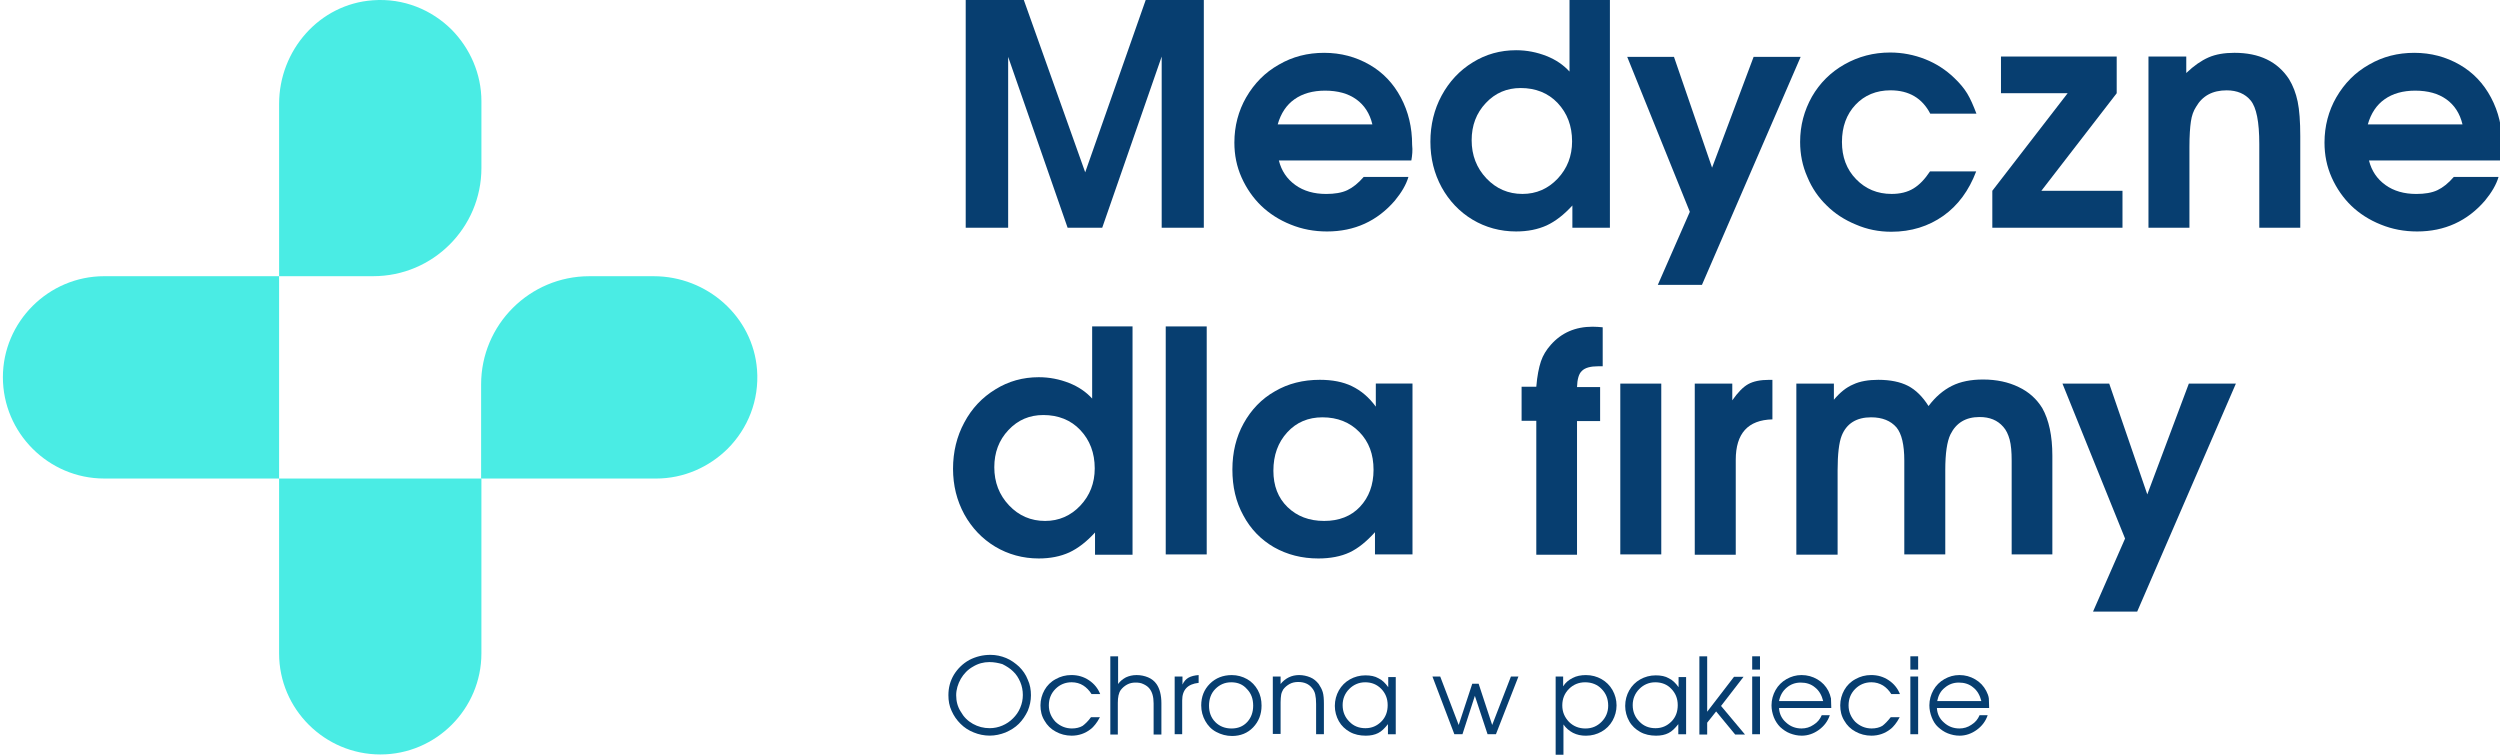
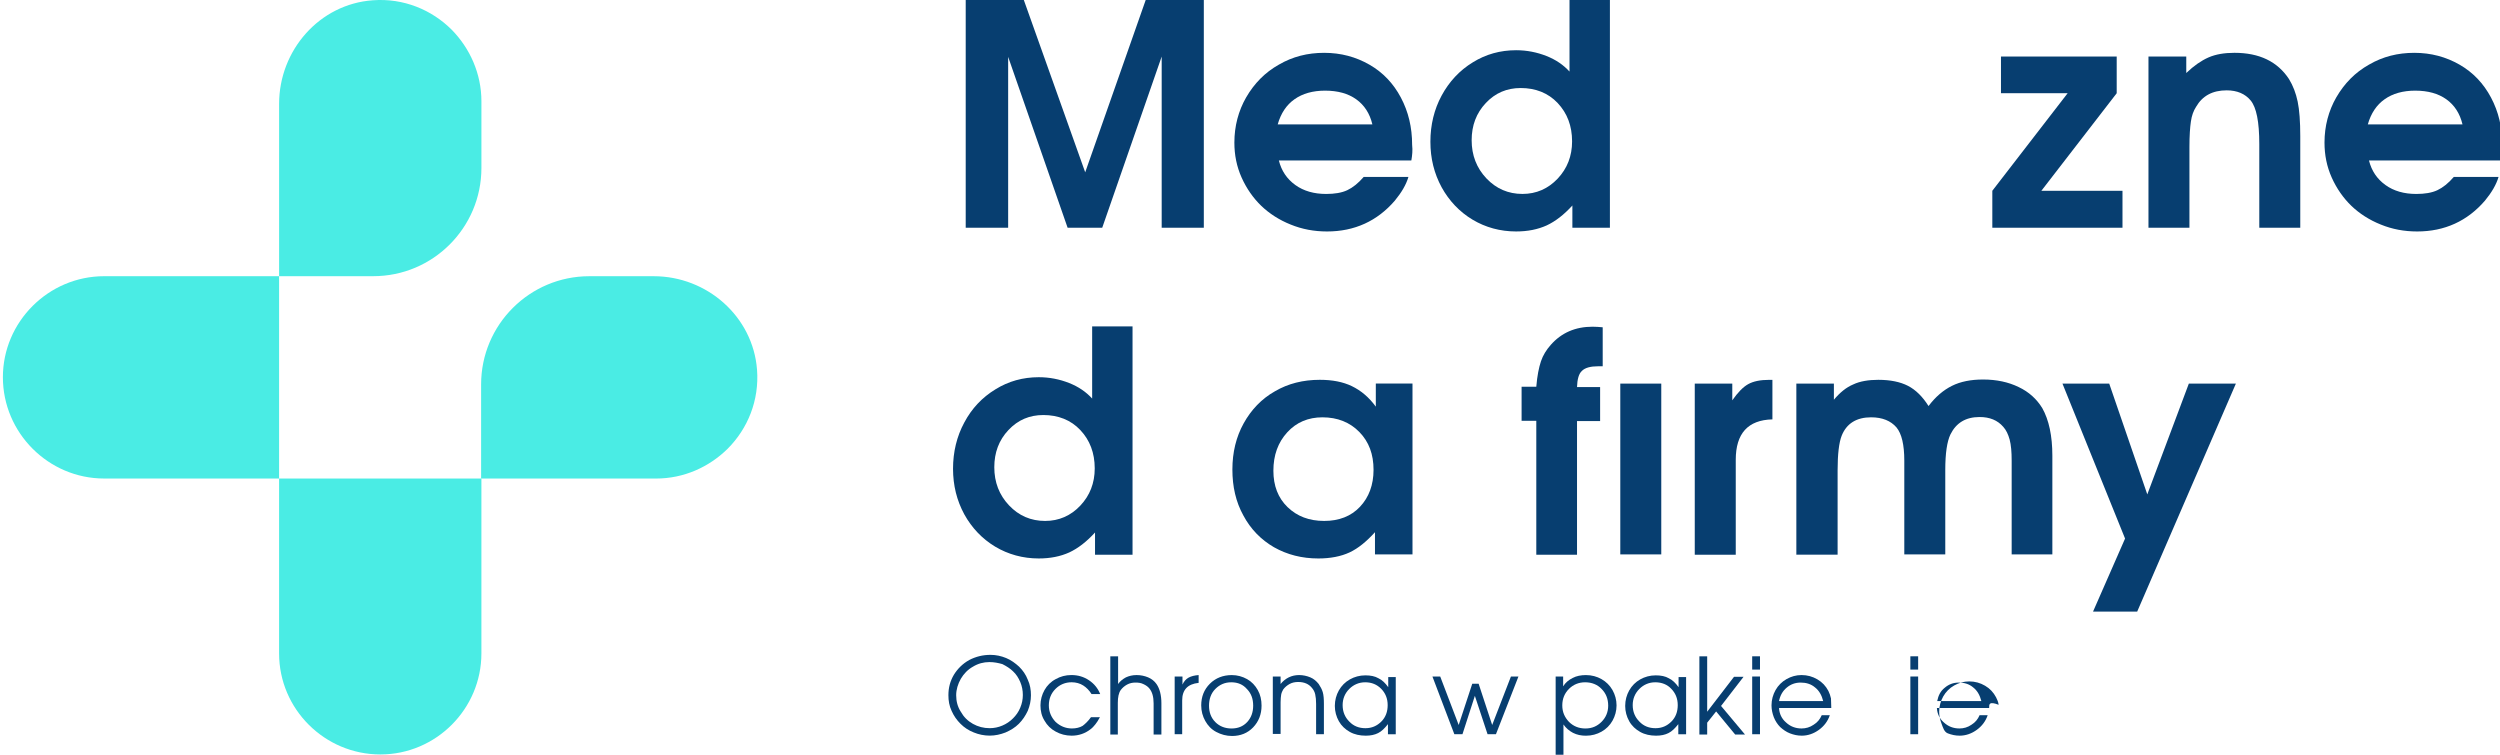
<svg xmlns="http://www.w3.org/2000/svg" version="1.1" id="Layer_1" x="0px" y="0px" width="164.41px" height="49.634px" viewBox="0 1.382 164.41 49.634" enable-background="new 0 1.382 164.41 49.634" xml:space="preserve">
  <g>
    <g>
      <path fill="#073E70" d="M63.509,16.358V1.363h3.815l4.043,11.351l3.986-11.351h3.815v14.995h-2.771V5.102l-3.91,11.256h-2.277    l-3.91-11.236v11.236H63.509z" />
      <path fill="#073E70" d="M92.815,11.935h-8.712c0.17,0.684,0.531,1.215,1.082,1.613c0.55,0.398,1.233,0.589,2.03,0.589    c0.551,0,1.024-0.076,1.386-0.247s0.721-0.455,1.082-0.873h2.941c-0.151,0.513-0.455,1.025-0.892,1.557    c-1.157,1.348-2.657,2.03-4.46,2.03c-0.854,0-1.652-0.151-2.393-0.455c-0.759-0.304-1.404-0.722-1.936-1.233    c-0.531-0.513-0.968-1.14-1.291-1.86c-0.323-0.722-0.475-1.48-0.475-2.297c0-1.082,0.266-2.088,0.778-2.979    c0.531-0.911,1.233-1.633,2.145-2.146c0.91-0.531,1.897-0.778,2.979-0.778c1.101,0,2.088,0.267,2.979,0.778    c0.893,0.513,1.576,1.234,2.069,2.164s0.74,1.955,0.74,3.113C92.91,11.271,92.872,11.613,92.815,11.935z M84.027,9.563h6.226    c-0.171-0.722-0.532-1.272-1.063-1.651c-0.531-0.38-1.215-0.569-2.049-0.569c-0.798,0-1.48,0.189-2.013,0.569    C84.615,8.272,84.236,8.823,84.027,9.563z" />
      <path fill="#073E70" d="M105.874,1.363v14.995h-2.468v-1.462c-0.551,0.607-1.119,1.044-1.689,1.31    c-0.588,0.266-1.252,0.398-2.012,0.398c-1.044,0-2.012-0.266-2.865-0.777c-0.855-0.513-1.538-1.234-2.031-2.126    c-0.494-0.911-0.74-1.898-0.74-2.999c0-1.102,0.246-2.126,0.74-3.037c0.493-0.911,1.176-1.651,2.049-2.183    c0.855-0.531,1.804-0.797,2.848-0.797c0.703,0,1.367,0.133,1.993,0.379c0.626,0.247,1.12,0.589,1.519,1.025V1.363H105.874z     M100.009,7.171c-0.911,0-1.671,0.322-2.296,0.986c-0.627,0.665-0.931,1.48-0.931,2.449c0,0.986,0.323,1.821,0.968,2.505    c0.646,0.684,1.443,1.025,2.373,1.025c0.91,0,1.689-0.342,2.315-1.006c0.626-0.665,0.949-1.48,0.949-2.449    c0-1.024-0.323-1.859-0.949-2.524C101.813,7.493,100.977,7.171,100.009,7.171z" />
-       <path fill="#073E70" d="M109.025,20.115l2.105-4.802l-4.118-10.192h3.075l2.506,7.288l2.732-7.288h3.094l-6.491,14.994H109.025z" />
-       <path fill="#073E70" d="M126.924,12.656h3.037c-0.475,1.253-1.196,2.239-2.164,2.923c-0.969,0.684-2.107,1.044-3.417,1.044    c-0.815,0-1.595-0.152-2.335-0.475c-0.74-0.304-1.385-0.722-1.916-1.253c-0.532-0.513-0.969-1.139-1.272-1.879    c-0.322-0.722-0.474-1.499-0.474-2.297c0-1.082,0.266-2.068,0.777-2.979c0.513-0.893,1.234-1.613,2.145-2.126    c0.912-0.513,1.898-0.778,3-0.778c0.797,0,1.574,0.152,2.296,0.437c0.722,0.285,1.366,0.702,1.917,1.233    c0.361,0.342,0.646,0.684,0.854,1.025c0.208,0.342,0.398,0.778,0.607,1.328h-3.037c-0.531-1.024-1.405-1.537-2.619-1.537    c-0.931,0-1.708,0.323-2.297,0.949s-0.892,1.442-0.892,2.448c0,0.987,0.303,1.804,0.93,2.448c0.627,0.646,1.404,0.969,2.334,0.969    c0.551,0,1.045-0.114,1.443-0.361C126.24,13.53,126.582,13.168,126.924,12.656z" />
      <path fill="#073E70" d="M131.023,16.358v-2.43l4.953-6.415h-4.384V5.102h7.611v2.411l-4.954,6.415h5.334v2.43H131.023z" />
      <path fill="#073E70" d="M141.292,16.358V5.102h2.486v1.082c0.493-0.475,0.987-0.816,1.462-1.025    c0.475-0.208,1.043-0.304,1.707-0.304c1.633,0,2.828,0.57,3.588,1.728c0.266,0.437,0.455,0.931,0.569,1.48    c0.114,0.551,0.171,1.31,0.171,2.278v6.017h-2.695v-5.505c0-1.461-0.189-2.41-0.569-2.866c-0.36-0.437-0.892-0.664-1.575-0.664    c-0.93,0-1.594,0.36-2.012,1.082c-0.171,0.266-0.285,0.569-0.342,0.968c-0.057,0.38-0.096,0.949-0.096,1.671v5.314H141.292z" />
      <path fill="#073E70" d="M164.505,11.935h-8.712c0.171,0.684,0.531,1.215,1.082,1.613s1.233,0.589,2.031,0.589    c0.55,0,1.024-0.076,1.385-0.247c0.361-0.171,0.722-0.455,1.082-0.873h2.942c-0.151,0.513-0.456,1.025-0.892,1.557    c-1.158,1.348-2.658,2.03-4.461,2.03c-0.854,0-1.651-0.151-2.392-0.455c-0.759-0.304-1.405-0.722-1.937-1.233    c-0.531-0.513-0.968-1.14-1.291-1.86c-0.322-0.722-0.474-1.48-0.474-2.297c0-1.082,0.266-2.088,0.778-2.979    c0.531-0.911,1.233-1.633,2.145-2.146c0.911-0.531,1.898-0.778,2.98-0.778c1.101,0,2.088,0.267,2.979,0.778    c0.892,0.513,1.575,1.234,2.069,2.164c0.493,0.93,0.74,1.955,0.74,3.113C164.6,11.271,164.581,11.613,164.505,11.935z     M155.717,9.563h6.227c-0.172-0.722-0.532-1.272-1.063-1.651c-0.532-0.38-1.215-0.569-2.05-0.569c-0.797,0-1.48,0.189-2.012,0.569    C156.306,8.272,155.926,8.823,155.717,9.563z" />
    </g>
    <g>
      <path fill="#073E70" d="M65.142,44.448c0.36,0,0.702,0.076,1.025,0.209s0.607,0.342,0.854,0.569    c0.247,0.247,0.437,0.513,0.569,0.854c0.152,0.322,0.209,0.664,0.209,1.024c0,0.361-0.076,0.702-0.209,1.025    c-0.152,0.322-0.341,0.607-0.588,0.854c-0.247,0.246-0.531,0.417-0.873,0.569c-0.342,0.133-0.683,0.208-1.044,0.208    c-0.36,0-0.721-0.075-1.044-0.208c-0.341-0.133-0.626-0.323-0.873-0.569c-0.247-0.247-0.437-0.513-0.588-0.854    c-0.152-0.323-0.209-0.664-0.209-1.025c0-0.493,0.114-0.93,0.361-1.348c0.247-0.398,0.569-0.721,1.006-0.968    C64.173,44.563,64.629,44.448,65.142,44.448z M65.065,44.923c-0.379,0-0.74,0.095-1.082,0.304    c-0.342,0.19-0.607,0.475-0.797,0.797c-0.19,0.342-0.304,0.703-0.304,1.082c0,0.399,0.095,0.76,0.304,1.082    c0.19,0.342,0.456,0.607,0.797,0.798c0.341,0.189,0.702,0.284,1.101,0.284c0.285,0,0.569-0.057,0.835-0.171    c0.266-0.113,0.493-0.266,0.702-0.475c0.19-0.189,0.36-0.417,0.475-0.702c0.114-0.266,0.17-0.551,0.17-0.835    c0-0.304-0.057-0.589-0.17-0.854c-0.114-0.266-0.266-0.512-0.475-0.702c-0.19-0.189-0.437-0.342-0.702-0.475    C65.654,44.98,65.369,44.923,65.065,44.923z" />
      <path fill="#073E70" d="M71.747,48.548h0.588c-0.114,0.209-0.208,0.361-0.304,0.475c-0.095,0.114-0.189,0.229-0.322,0.323    c-0.342,0.266-0.759,0.417-1.234,0.417c-0.38,0-0.74-0.095-1.044-0.266c-0.323-0.171-0.569-0.417-0.74-0.721    c-0.19-0.304-0.266-0.646-0.266-1.006c0-0.361,0.095-0.703,0.266-1.007c0.171-0.303,0.417-0.55,0.74-0.721    c0.304-0.171,0.646-0.266,1.025-0.266c0.437,0,0.816,0.113,1.158,0.342c0.342,0.228,0.588,0.531,0.74,0.911h-0.569    c-0.152-0.247-0.342-0.437-0.55-0.569c-0.209-0.134-0.475-0.209-0.759-0.209c-0.417,0-0.778,0.151-1.063,0.437    c-0.285,0.284-0.437,0.646-0.437,1.082c0,0.417,0.152,0.777,0.437,1.081c0.304,0.285,0.665,0.438,1.082,0.438    c0.266,0,0.512-0.058,0.702-0.171C71.348,49.004,71.557,48.815,71.747,48.548z" />
      <path fill="#073E70" d="M73.019,49.668v-5.125h0.512v1.822c0.133-0.189,0.304-0.322,0.513-0.437    c0.208-0.095,0.437-0.151,0.702-0.151c0.285,0,0.532,0.057,0.759,0.151c0.228,0.095,0.417,0.247,0.55,0.437    c0.209,0.304,0.323,0.722,0.323,1.272v2.05h-0.512v-2.05c0-0.437-0.095-0.76-0.285-0.987c-0.095-0.114-0.228-0.209-0.399-0.285    c-0.152-0.075-0.323-0.095-0.512-0.095c-0.19,0-0.38,0.038-0.551,0.133c-0.17,0.095-0.304,0.209-0.417,0.36    c-0.133,0.19-0.19,0.475-0.19,0.836v2.088h-0.493V49.668z" />
      <path fill="#073E70" d="M77.251,49.668v-3.796h0.513v0.531c0.095-0.209,0.228-0.36,0.398-0.455s0.398-0.152,0.665-0.171v0.513    c-0.721,0.075-1.082,0.455-1.082,1.157v2.221H77.251z" />
      <path fill="#073E70" d="M81.009,45.778c0.361,0,0.702,0.095,1.006,0.266s0.532,0.418,0.703,0.721    c0.171,0.304,0.247,0.646,0.247,1.025c0,0.569-0.19,1.044-0.551,1.424c-0.361,0.379-0.835,0.569-1.386,0.569    c-0.38,0-0.721-0.095-1.044-0.266s-0.55-0.418-0.721-0.722s-0.266-0.646-0.266-1.024c0-0.569,0.189-1.044,0.569-1.424    C79.946,45.967,80.44,45.778,81.009,45.778z M80.971,46.252c-0.417,0-0.759,0.151-1.044,0.437    c-0.285,0.284-0.417,0.664-0.417,1.101s0.133,0.797,0.417,1.082c0.285,0.284,0.646,0.418,1.063,0.418s0.759-0.134,1.025-0.418    c0.266-0.285,0.399-0.646,0.399-1.082c0-0.455-0.133-0.816-0.418-1.101C81.75,46.404,81.408,46.252,80.971,46.252z" />
      <path fill="#073E70" d="M83.705,49.668v-3.796h0.512v0.493c0.304-0.379,0.722-0.588,1.215-0.588c0.266,0,0.513,0.057,0.74,0.151    c0.229,0.095,0.398,0.247,0.551,0.437c0.113,0.171,0.209,0.342,0.266,0.532c0.057,0.189,0.076,0.455,0.076,0.777v1.993h-0.513    v-1.993c0-0.246-0.019-0.455-0.058-0.626c-0.037-0.171-0.113-0.304-0.208-0.418c-0.209-0.266-0.513-0.398-0.911-0.398    c-0.209,0-0.398,0.038-0.569,0.133c-0.171,0.096-0.304,0.209-0.418,0.361c-0.057,0.095-0.114,0.228-0.133,0.341    c-0.019,0.134-0.038,0.285-0.038,0.494v2.088h-0.512V49.668z" />
      <path fill="#073E70" d="M91.79,45.872v3.796h-0.513v-0.664c-0.209,0.266-0.417,0.475-0.645,0.588    c-0.229,0.114-0.494,0.171-0.816,0.171c-0.38,0-0.74-0.075-1.044-0.246s-0.55-0.398-0.722-0.702    c-0.17-0.304-0.266-0.646-0.266-1.007c0-0.379,0.096-0.721,0.266-1.024c0.172-0.304,0.418-0.551,0.722-0.722    s0.646-0.266,1.024-0.266c0.342,0,0.627,0.058,0.854,0.19c0.247,0.113,0.456,0.322,0.646,0.588V45.91h0.493V45.872z     M89.778,46.252c-0.398,0-0.759,0.151-1.044,0.437c-0.285,0.284-0.437,0.646-0.437,1.063c0,0.437,0.151,0.797,0.437,1.082    c0.285,0.304,0.646,0.437,1.063,0.437c0.418,0,0.76-0.151,1.045-0.437c0.284-0.285,0.417-0.646,0.417-1.082    s-0.151-0.797-0.437-1.082C90.557,46.404,90.215,46.252,89.778,46.252z" />
      <path fill="#073E70" d="M95.644,49.668l-1.442-3.796h0.512l1.215,3.188l0.893-2.714h0.418l0.892,2.714l1.233-3.188h0.494    l-1.48,3.796h-0.551l-0.835-2.524l-0.816,2.524H95.644z" />
      <path fill="#073E70" d="M102.287,45.872h0.512v0.646c0.152-0.247,0.361-0.418,0.627-0.551c0.246-0.133,0.551-0.189,0.873-0.189    c0.379,0,0.721,0.095,1.024,0.266s0.551,0.418,0.722,0.721c0.171,0.304,0.266,0.646,0.266,1.007c0,0.36-0.095,0.702-0.266,1.006    s-0.418,0.55-0.722,0.721s-0.646,0.266-1.024,0.266c-0.322,0-0.589-0.057-0.854-0.189c-0.247-0.133-0.456-0.304-0.626-0.551v1.993    h-0.513v-5.144H102.287z M104.242,46.252c-0.418,0-0.779,0.151-1.063,0.437c-0.284,0.284-0.437,0.646-0.437,1.082    s0.152,0.777,0.437,1.081c0.284,0.285,0.646,0.438,1.082,0.438s0.778-0.152,1.063-0.438c0.285-0.284,0.437-0.645,0.437-1.063    c0-0.455-0.151-0.816-0.437-1.101C105.058,46.404,104.678,46.252,104.242,46.252z" />
      <path fill="#073E70" d="M110.885,45.872v3.796h-0.513v-0.664c-0.208,0.266-0.417,0.475-0.646,0.588    c-0.228,0.114-0.493,0.171-0.816,0.171c-0.379,0-0.74-0.075-1.043-0.246c-0.305-0.171-0.551-0.398-0.722-0.702    s-0.266-0.646-0.266-1.007c0-0.379,0.095-0.721,0.266-1.024s0.417-0.551,0.722-0.722c0.303-0.171,0.645-0.266,1.024-0.266    c0.342,0,0.626,0.058,0.854,0.19c0.246,0.113,0.455,0.322,0.645,0.588V45.91h0.494V45.872z M108.854,46.252    c-0.398,0-0.759,0.151-1.043,0.437c-0.285,0.284-0.438,0.646-0.438,1.063c0,0.437,0.152,0.797,0.438,1.082    c0.284,0.304,0.645,0.437,1.063,0.437s0.759-0.151,1.044-0.437c0.284-0.285,0.417-0.646,0.417-1.082s-0.151-0.797-0.436-1.082    C109.65,46.404,109.291,46.252,108.854,46.252z" />
      <path fill="#073E70" d="M111.758,49.668v-5.125h0.513v3.645l1.765-2.297h0.627l-1.48,1.917l1.575,1.88h-0.646l-1.252-1.519    l-0.589,0.74v0.778h-0.513V49.668z" />
      <path fill="#073E70" d="M115.231,45.417v-0.874h0.513v0.874H115.231z M115.231,49.668v-3.796h0.513v3.796H115.231z" />
      <path fill="#073E70" d="M120.432,47.942h-3.436c0.02,0.379,0.172,0.702,0.456,0.948c0.284,0.266,0.626,0.399,1.024,0.399    c0.285,0,0.551-0.076,0.798-0.247c0.247-0.152,0.417-0.36,0.531-0.627h0.531c-0.133,0.399-0.38,0.722-0.722,0.969    c-0.341,0.246-0.721,0.379-1.119,0.379c-0.285,0-0.531-0.057-0.778-0.151s-0.456-0.247-0.646-0.418    c-0.17-0.171-0.322-0.398-0.418-0.646c-0.094-0.246-0.151-0.512-0.151-0.777c0-0.361,0.095-0.703,0.266-1.007    c0.171-0.303,0.418-0.55,0.722-0.721s0.626-0.266,0.986-0.266c0.38,0,0.722,0.095,1.045,0.284c0.322,0.19,0.55,0.437,0.721,0.76    c0.076,0.151,0.133,0.322,0.171,0.493C120.413,47.486,120.432,47.695,120.432,47.942z M116.996,47.486h2.904    c-0.095-0.38-0.266-0.684-0.531-0.892c-0.266-0.229-0.588-0.323-0.949-0.323c-0.36,0-0.664,0.114-0.93,0.342    C117.243,46.822,117.072,47.106,116.996,47.486z" />
-       <path fill="#073E70" d="M124.342,48.548h0.589c-0.114,0.209-0.209,0.361-0.304,0.475c-0.096,0.114-0.189,0.229-0.322,0.323    c-0.342,0.266-0.76,0.417-1.234,0.417c-0.379,0-0.74-0.095-1.044-0.266c-0.323-0.171-0.569-0.417-0.74-0.721    c-0.19-0.304-0.266-0.646-0.266-1.006c0-0.361,0.095-0.703,0.266-1.007c0.171-0.303,0.417-0.55,0.74-0.721    c0.304-0.171,0.646-0.266,1.024-0.266c0.438,0,0.816,0.113,1.158,0.342c0.342,0.228,0.588,0.531,0.74,0.911h-0.569    c-0.151-0.247-0.341-0.437-0.55-0.569c-0.229-0.134-0.475-0.209-0.76-0.209c-0.418,0-0.778,0.151-1.063,0.437    c-0.285,0.284-0.438,0.646-0.438,1.082c0,0.417,0.152,0.777,0.438,1.081c0.303,0.285,0.664,0.438,1.082,0.438    c0.266,0,0.512-0.058,0.701-0.171C123.943,49.004,124.133,48.815,124.342,48.548z" />
      <path fill="#073E70" d="M125.633,45.417v-0.874h0.512v0.874H125.633z M125.633,49.668v-3.796h0.512v3.796H125.633z" />
-       <path fill="#073E70" d="M130.814,47.942h-3.436c0.02,0.379,0.171,0.702,0.455,0.948c0.285,0.266,0.627,0.399,1.025,0.399    c0.285,0,0.551-0.076,0.797-0.247c0.247-0.152,0.418-0.36,0.531-0.627h0.532c-0.133,0.399-0.38,0.722-0.722,0.969    c-0.342,0.246-0.721,0.379-1.119,0.379c-0.285,0-0.531-0.057-0.779-0.151c-0.246-0.095-0.455-0.247-0.645-0.418    s-0.322-0.398-0.418-0.646c-0.095-0.246-0.152-0.512-0.152-0.777c0-0.361,0.096-0.703,0.267-1.007    c0.171-0.303,0.417-0.55,0.722-0.721c0.303-0.171,0.626-0.266,0.986-0.266c0.38,0,0.721,0.095,1.044,0.284    c0.323,0.19,0.55,0.437,0.722,0.76c0.076,0.151,0.151,0.322,0.17,0.493C130.795,47.486,130.814,47.695,130.814,47.942z     M127.398,47.486h2.903c-0.095-0.38-0.266-0.684-0.531-0.892c-0.266-0.229-0.589-0.323-0.949-0.323s-0.664,0.114-0.93,0.342    C127.625,46.822,127.474,47.106,127.398,47.486z" />
+       <path fill="#073E70" d="M130.814,47.942h-3.436c0.02,0.379,0.171,0.702,0.455,0.948c0.285,0.266,0.627,0.399,1.025,0.399    c0.285,0,0.551-0.076,0.797-0.247c0.247-0.152,0.418-0.36,0.531-0.627h0.532c-0.133,0.399-0.38,0.722-0.722,0.969    c-0.342,0.246-0.721,0.379-1.119,0.379c-0.285,0-0.531-0.057-0.779-0.151s-0.322-0.398-0.418-0.646c-0.095-0.246-0.152-0.512-0.152-0.777c0-0.361,0.096-0.703,0.267-1.007    c0.171-0.303,0.417-0.55,0.722-0.721c0.303-0.171,0.626-0.266,0.986-0.266c0.38,0,0.721,0.095,1.044,0.284    c0.323,0.19,0.55,0.437,0.722,0.76c0.076,0.151,0.151,0.322,0.17,0.493C130.795,47.486,130.814,47.695,130.814,47.942z     M127.398,47.486h2.903c-0.095-0.38-0.266-0.684-0.531-0.892c-0.266-0.229-0.589-0.323-0.949-0.323s-0.664,0.114-0.93,0.342    C127.625,46.822,127.474,47.106,127.398,47.486z" />
    </g>
    <g>
      <path fill="#4AECE4" d="M31.66,12.428V8.044c0-1.822-0.759-3.493-1.955-4.707c-1.31-1.311-3.169-2.088-5.182-1.937    c-3.511,0.247-6.168,3.284-6.168,6.814v11.331h6.188C28.471,19.546,31.66,16.358,31.66,12.428z" />
      <path fill="#4AECE4" d="M18.354,44.354c0,3.663,2.999,6.644,6.662,6.644c3.663,0,6.643-2.999,6.643-6.644V32.852H18.354V44.354z" />
      <path fill="#4AECE4" d="M6.852,19.546c-3.663,0-6.662,2.999-6.662,6.644c0,3.663,2.999,6.662,6.662,6.662h11.502V19.546H6.852z" />
      <path fill="#4AECE4" d="M49.786,25.696c-0.266-3.492-3.284-6.149-6.795-6.149h-4.233c-3.929,0-7.118,3.188-7.118,7.118v6.188    h11.502c1.841,0,3.492-0.76,4.707-1.955C49.179,29.568,49.938,27.708,49.786,25.696z" />
    </g>
    <g>
      <path fill="#073E70" d="M74.48,22.867v14.995h-2.467v-1.462c-0.551,0.607-1.12,1.044-1.689,1.31    c-0.588,0.267-1.253,0.399-2.012,0.399c-1.043,0-2.012-0.267-2.866-0.778c-0.854-0.513-1.538-1.234-2.031-2.126    c-0.493-0.911-0.74-1.898-0.74-2.999s0.247-2.126,0.74-3.037c0.494-0.93,1.177-1.651,2.05-2.183    c0.854-0.531,1.803-0.797,2.847-0.797c0.703,0,1.367,0.133,1.993,0.379c0.626,0.247,1.12,0.589,1.519,1.025v-4.745h2.657V22.867z     M68.615,28.676c-0.911,0-1.67,0.322-2.296,0.987c-0.626,0.664-0.93,1.48-0.93,2.448c0,0.986,0.323,1.822,0.968,2.505    c0.645,0.684,1.442,1.025,2.373,1.025c0.911,0,1.689-0.342,2.315-1.006s0.949-1.48,0.949-2.448c0-1.025-0.323-1.86-0.949-2.524    C70.418,28.998,69.583,28.676,68.615,28.676z" />
-       <path fill="#073E70" d="M76.663,37.843V22.849h2.695v14.994H76.663z" />
      <path fill="#073E70" d="M92.891,26.607v11.236h-2.467v-1.461c-0.551,0.607-1.102,1.063-1.67,1.328    c-0.57,0.267-1.272,0.399-2.051,0.399c-1.082,0-2.049-0.247-2.923-0.74c-0.854-0.494-1.537-1.196-2.012-2.088    c-0.494-0.893-0.721-1.898-0.721-3.019c0-1.139,0.247-2.145,0.74-3.037c0.494-0.892,1.177-1.613,2.05-2.106    c0.873-0.513,1.859-0.759,2.961-0.759c0.816,0,1.518,0.133,2.106,0.417c0.589,0.285,1.12,0.722,1.575,1.348v-1.519H92.891z     M86.969,28.827c-0.93,0-1.708,0.323-2.314,0.987c-0.607,0.664-0.912,1.499-0.912,2.524c0,0.987,0.305,1.784,0.93,2.392    c0.627,0.607,1.424,0.911,2.411,0.911c0.968,0,1.765-0.304,2.354-0.93c0.589-0.627,0.892-1.443,0.892-2.43    c0-1.025-0.303-1.842-0.93-2.486C88.772,29.151,87.956,28.827,86.969,28.827z" />
      <path fill="#073E70" d="M101.033,37.843v-8.787h-0.967v-2.24h0.967c0.058-0.721,0.172-1.271,0.305-1.67s0.36-0.76,0.645-1.082    c0.703-0.797,1.613-1.196,2.752-1.196c0.229,0,0.456,0.02,0.665,0.038v2.563h-0.284c-0.514,0-0.873,0.095-1.082,0.304    c-0.209,0.189-0.305,0.551-0.323,1.063h1.519v2.239h-1.519v8.788h-2.677V37.843z M106.557,37.843V26.607h2.695v11.236H106.557z" />
      <path fill="#073E70" d="M111.454,37.843V26.607h2.468v1.102c0.36-0.513,0.702-0.873,1.044-1.063    c0.341-0.189,0.797-0.284,1.386-0.284h0.209v2.6c-1.613,0.038-2.411,0.931-2.411,2.657v6.245h-2.695V37.843z" />
      <path fill="#073E70" d="M118.135,37.843V26.607h2.469v1.063c0.398-0.475,0.815-0.816,1.271-1.006    c0.436-0.209,1.006-0.304,1.65-0.304c0.779,0,1.443,0.133,1.955,0.398c0.513,0.266,0.969,0.721,1.348,1.328    c0.456-0.607,0.969-1.044,1.537-1.328c0.57-0.285,1.254-0.418,2.051-0.418c0.893,0,1.67,0.171,2.334,0.494    c0.684,0.322,1.196,0.797,1.557,1.385c0.438,0.778,0.664,1.822,0.664,3.132v6.491h-2.676v-6.168c0-0.569-0.038-1.025-0.133-1.386    c-0.095-0.342-0.229-0.626-0.418-0.835c-0.379-0.437-0.892-0.646-1.557-0.646c-0.91,0-1.537,0.38-1.916,1.139    c-0.229,0.475-0.342,1.253-0.342,2.354v5.542h-2.695v-6.168c0-1.044-0.171-1.766-0.513-2.183c-0.38-0.437-0.931-0.665-1.671-0.665    c-0.948,0-1.613,0.398-1.936,1.215c-0.171,0.437-0.266,1.196-0.266,2.278v5.542h-2.715V37.843z" />
      <path fill="#073E70" d="M137.647,41.602l2.106-4.802l-4.118-10.193h3.075l2.505,7.289l2.733-7.289h3.094l-6.491,14.995H137.647z" />
    </g>
  </g>
</svg>